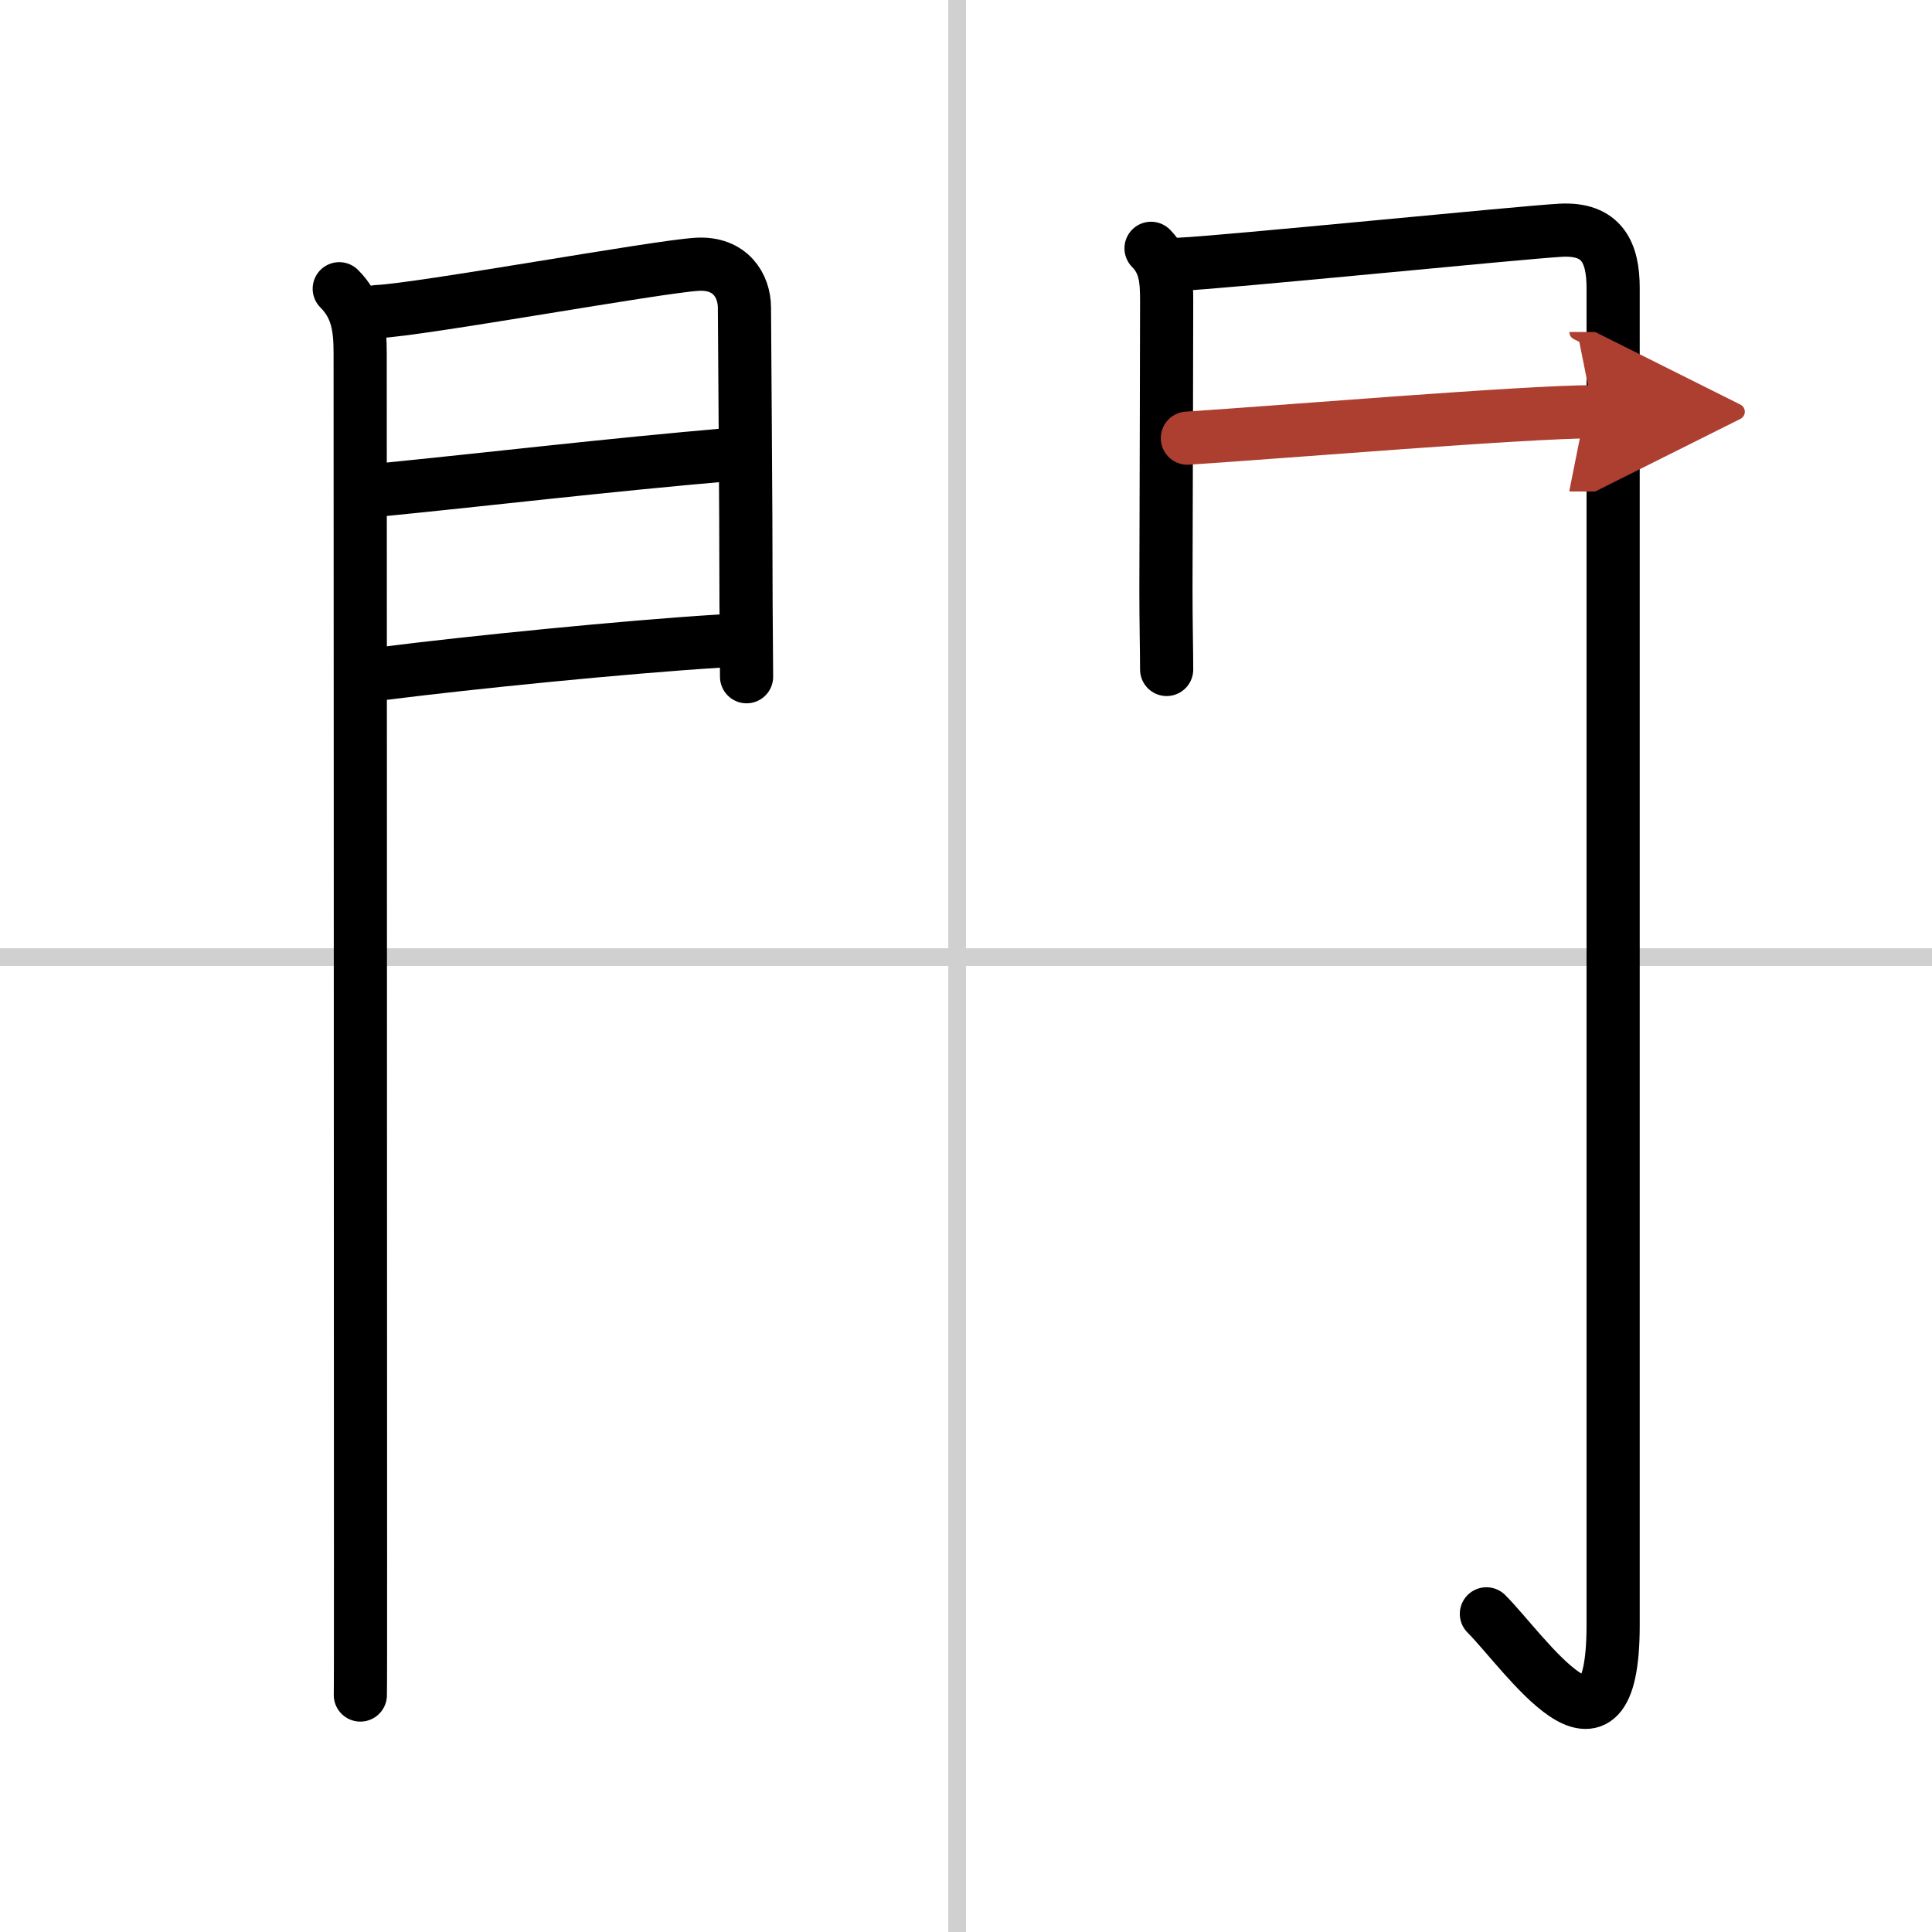
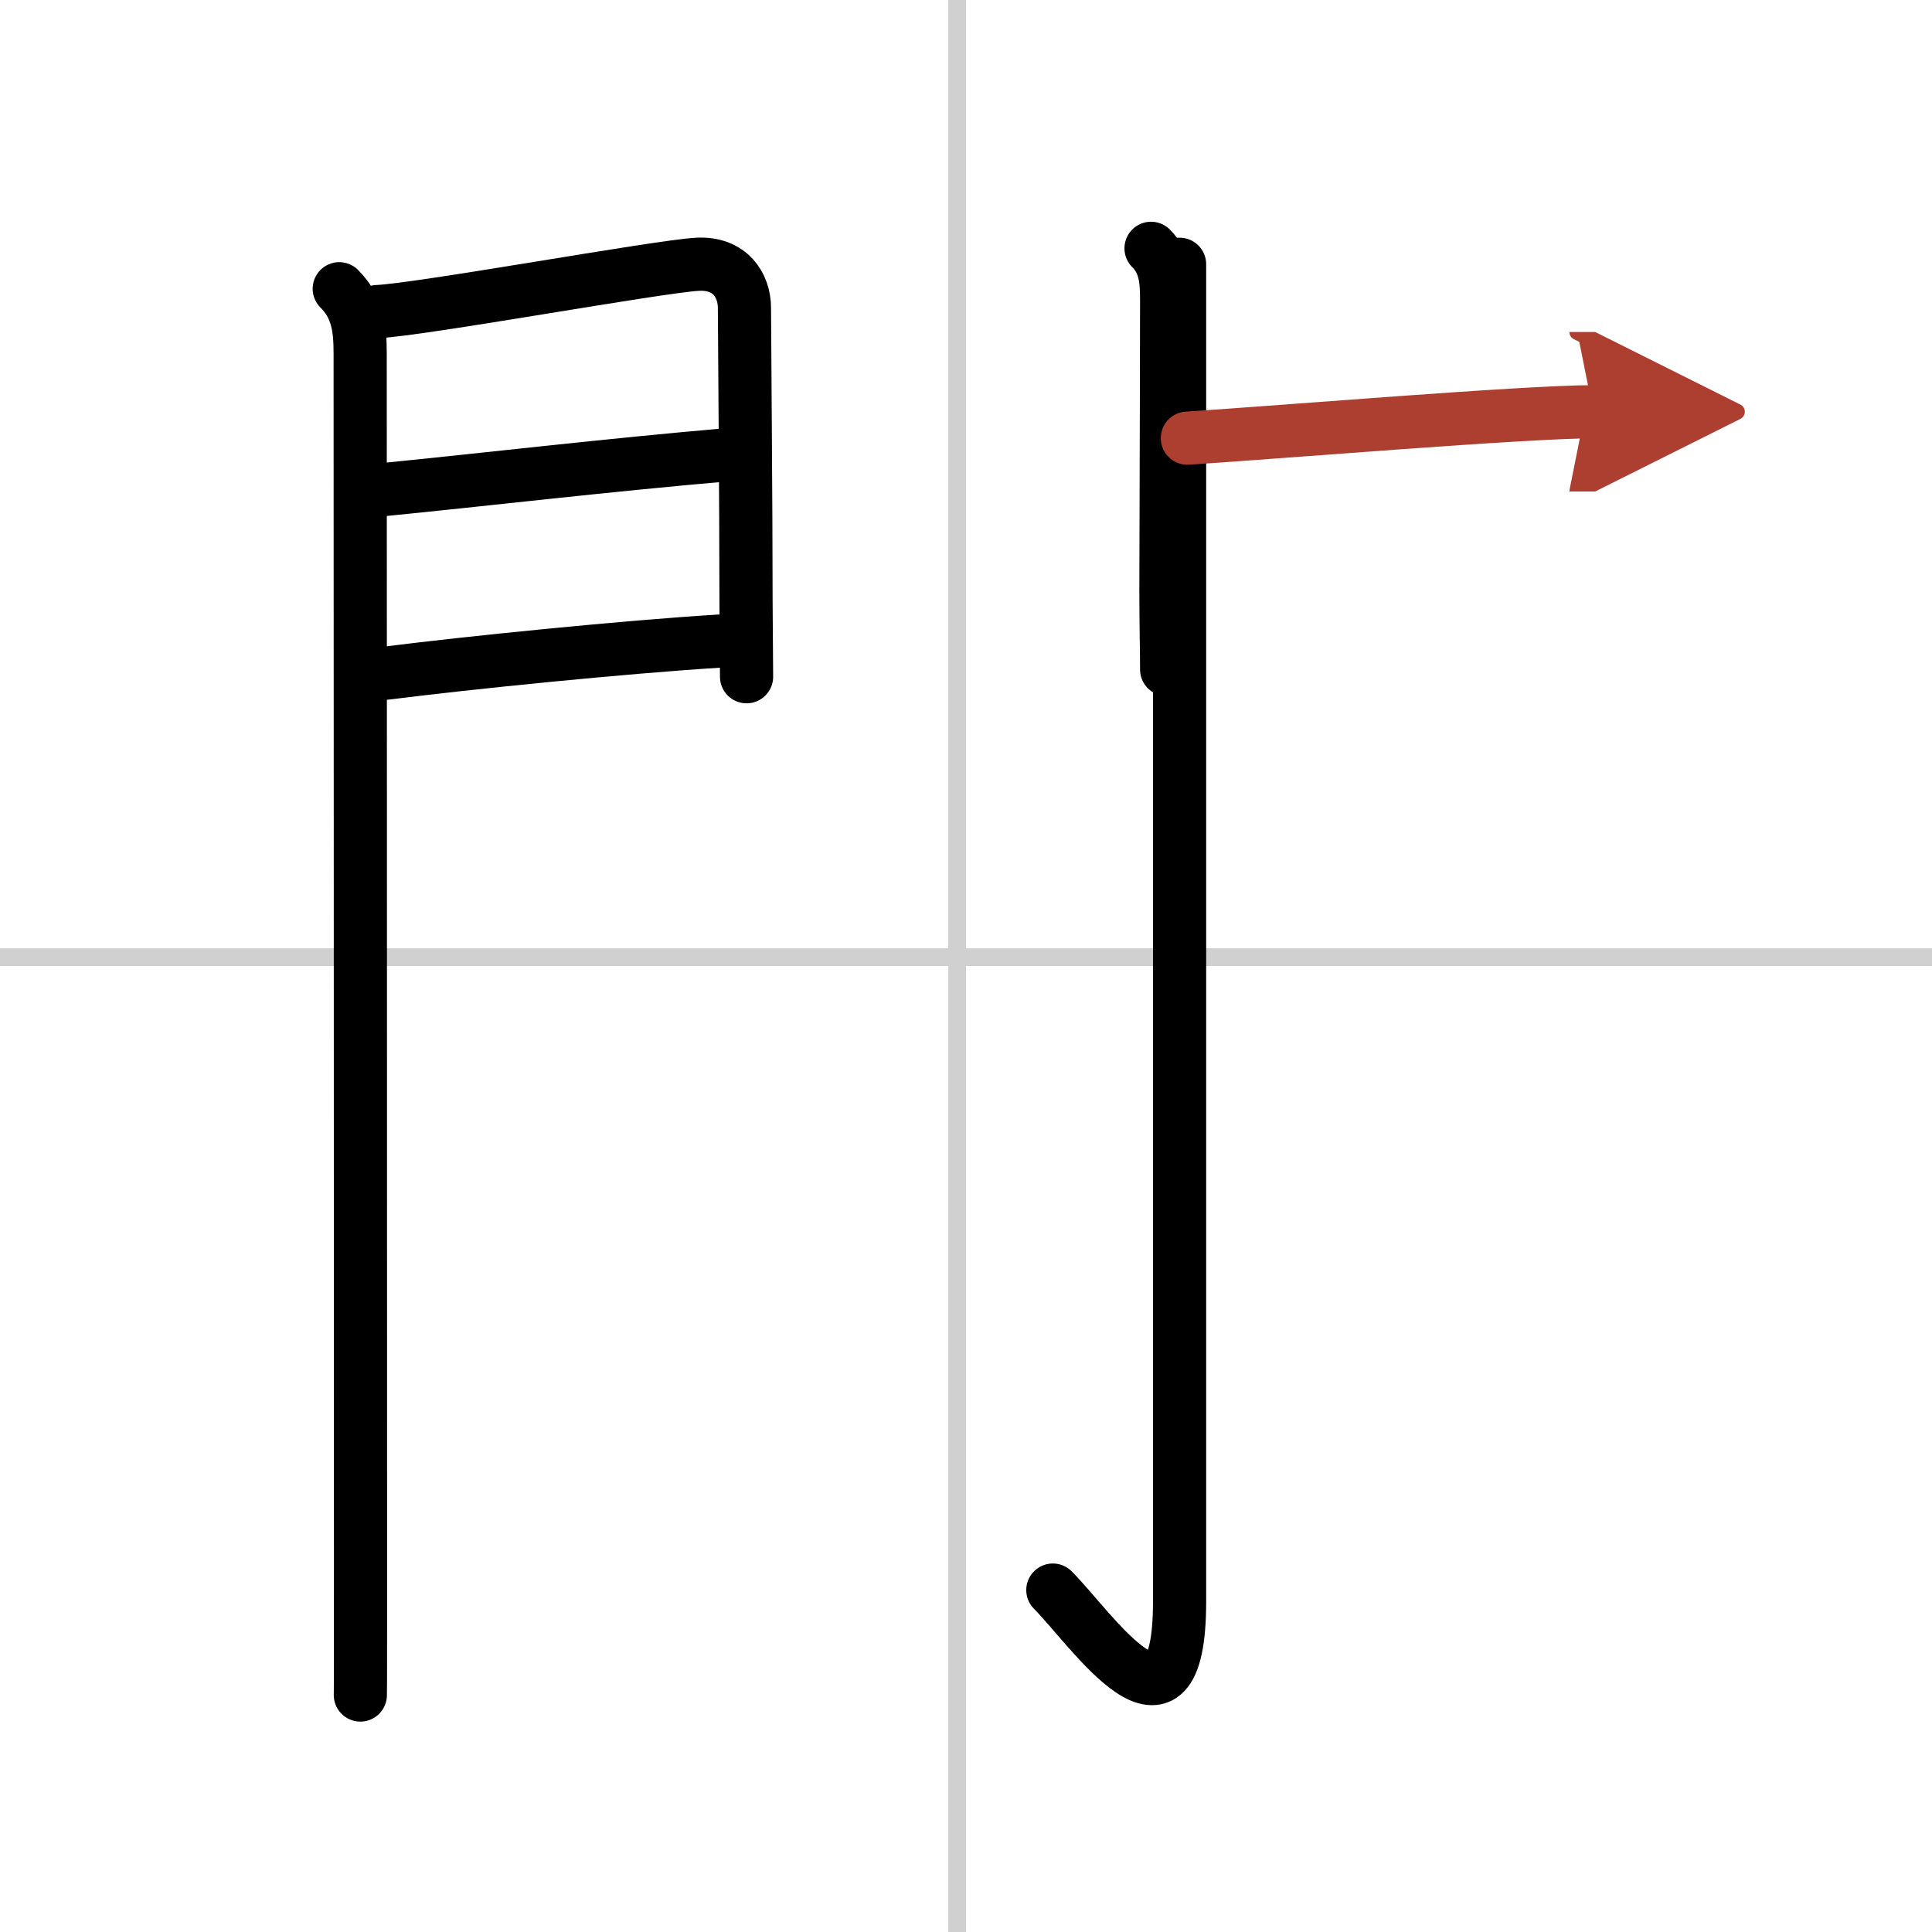
<svg xmlns="http://www.w3.org/2000/svg" width="400" height="400" viewBox="0 0 109 109">
  <defs>
    <marker id="a" markerWidth="4" orient="auto" refX="1" refY="5" viewBox="0 0 10 10">
      <polyline points="0 0 10 5 0 10 1 5" fill="#ad3f31" stroke="#ad3f31" />
    </marker>
  </defs>
  <g fill="none" stroke="#000" stroke-linecap="round" stroke-linejoin="round" stroke-width="3">
-     <rect width="100%" height="100%" fill="#fff" stroke="#fff" />
    <line x1="54" x2="54" y2="109" stroke="#d0d0d0" stroke-width="1" />
    <line x2="109" y1="54" y2="54" stroke="#d0d0d0" stroke-width="1" />
    <path d="m19.14 16.29c1.03 1.03 1.18 2.21 1.18 3.65 0 0.62 0.02 48.76 0.02 67.94 0 4.61 0 7.55-0.01 7.75" />
    <path d="m21.27 17.58c2.44-0.1 15.86-2.55 18.08-2.67 1.85-0.1 2.65 1.2 2.65 2.46 0 1.15 0.09 11.12 0.09 16.62 0 0.6 0.03 3.58 0.03 4.19" />
    <path d="m21.45 27.64c5.99-0.59 12.67-1.39 19.88-2.01" />
    <path d="m21.77 37.98c4.73-0.6 13.48-1.48 18.81-1.81" />
    <path d="m64.94 14.01c0.84 0.84 0.88 1.86 0.88 2.98 0 0.55-0.02 10.53-0.04 16.26 0 1.97 0.04 3.38 0.04 4.52" />
-     <path d="m66.55 14.91c2.49-0.11 19.21-1.79 21.49-1.92 2.36-0.13 2.97 1.28 2.97 3.26v75.44c0 9.05-4.98 1.53-7.15-0.64" />
+     <path d="m66.55 14.91v75.44c0 9.05-4.98 1.53-7.15-0.64" />
    <path d="m66.99 24.72c5.26-0.34 19.09-1.49 22.9-1.49" marker-end="url(#a)" stroke="#ad3f31" />
  </g>
</svg>